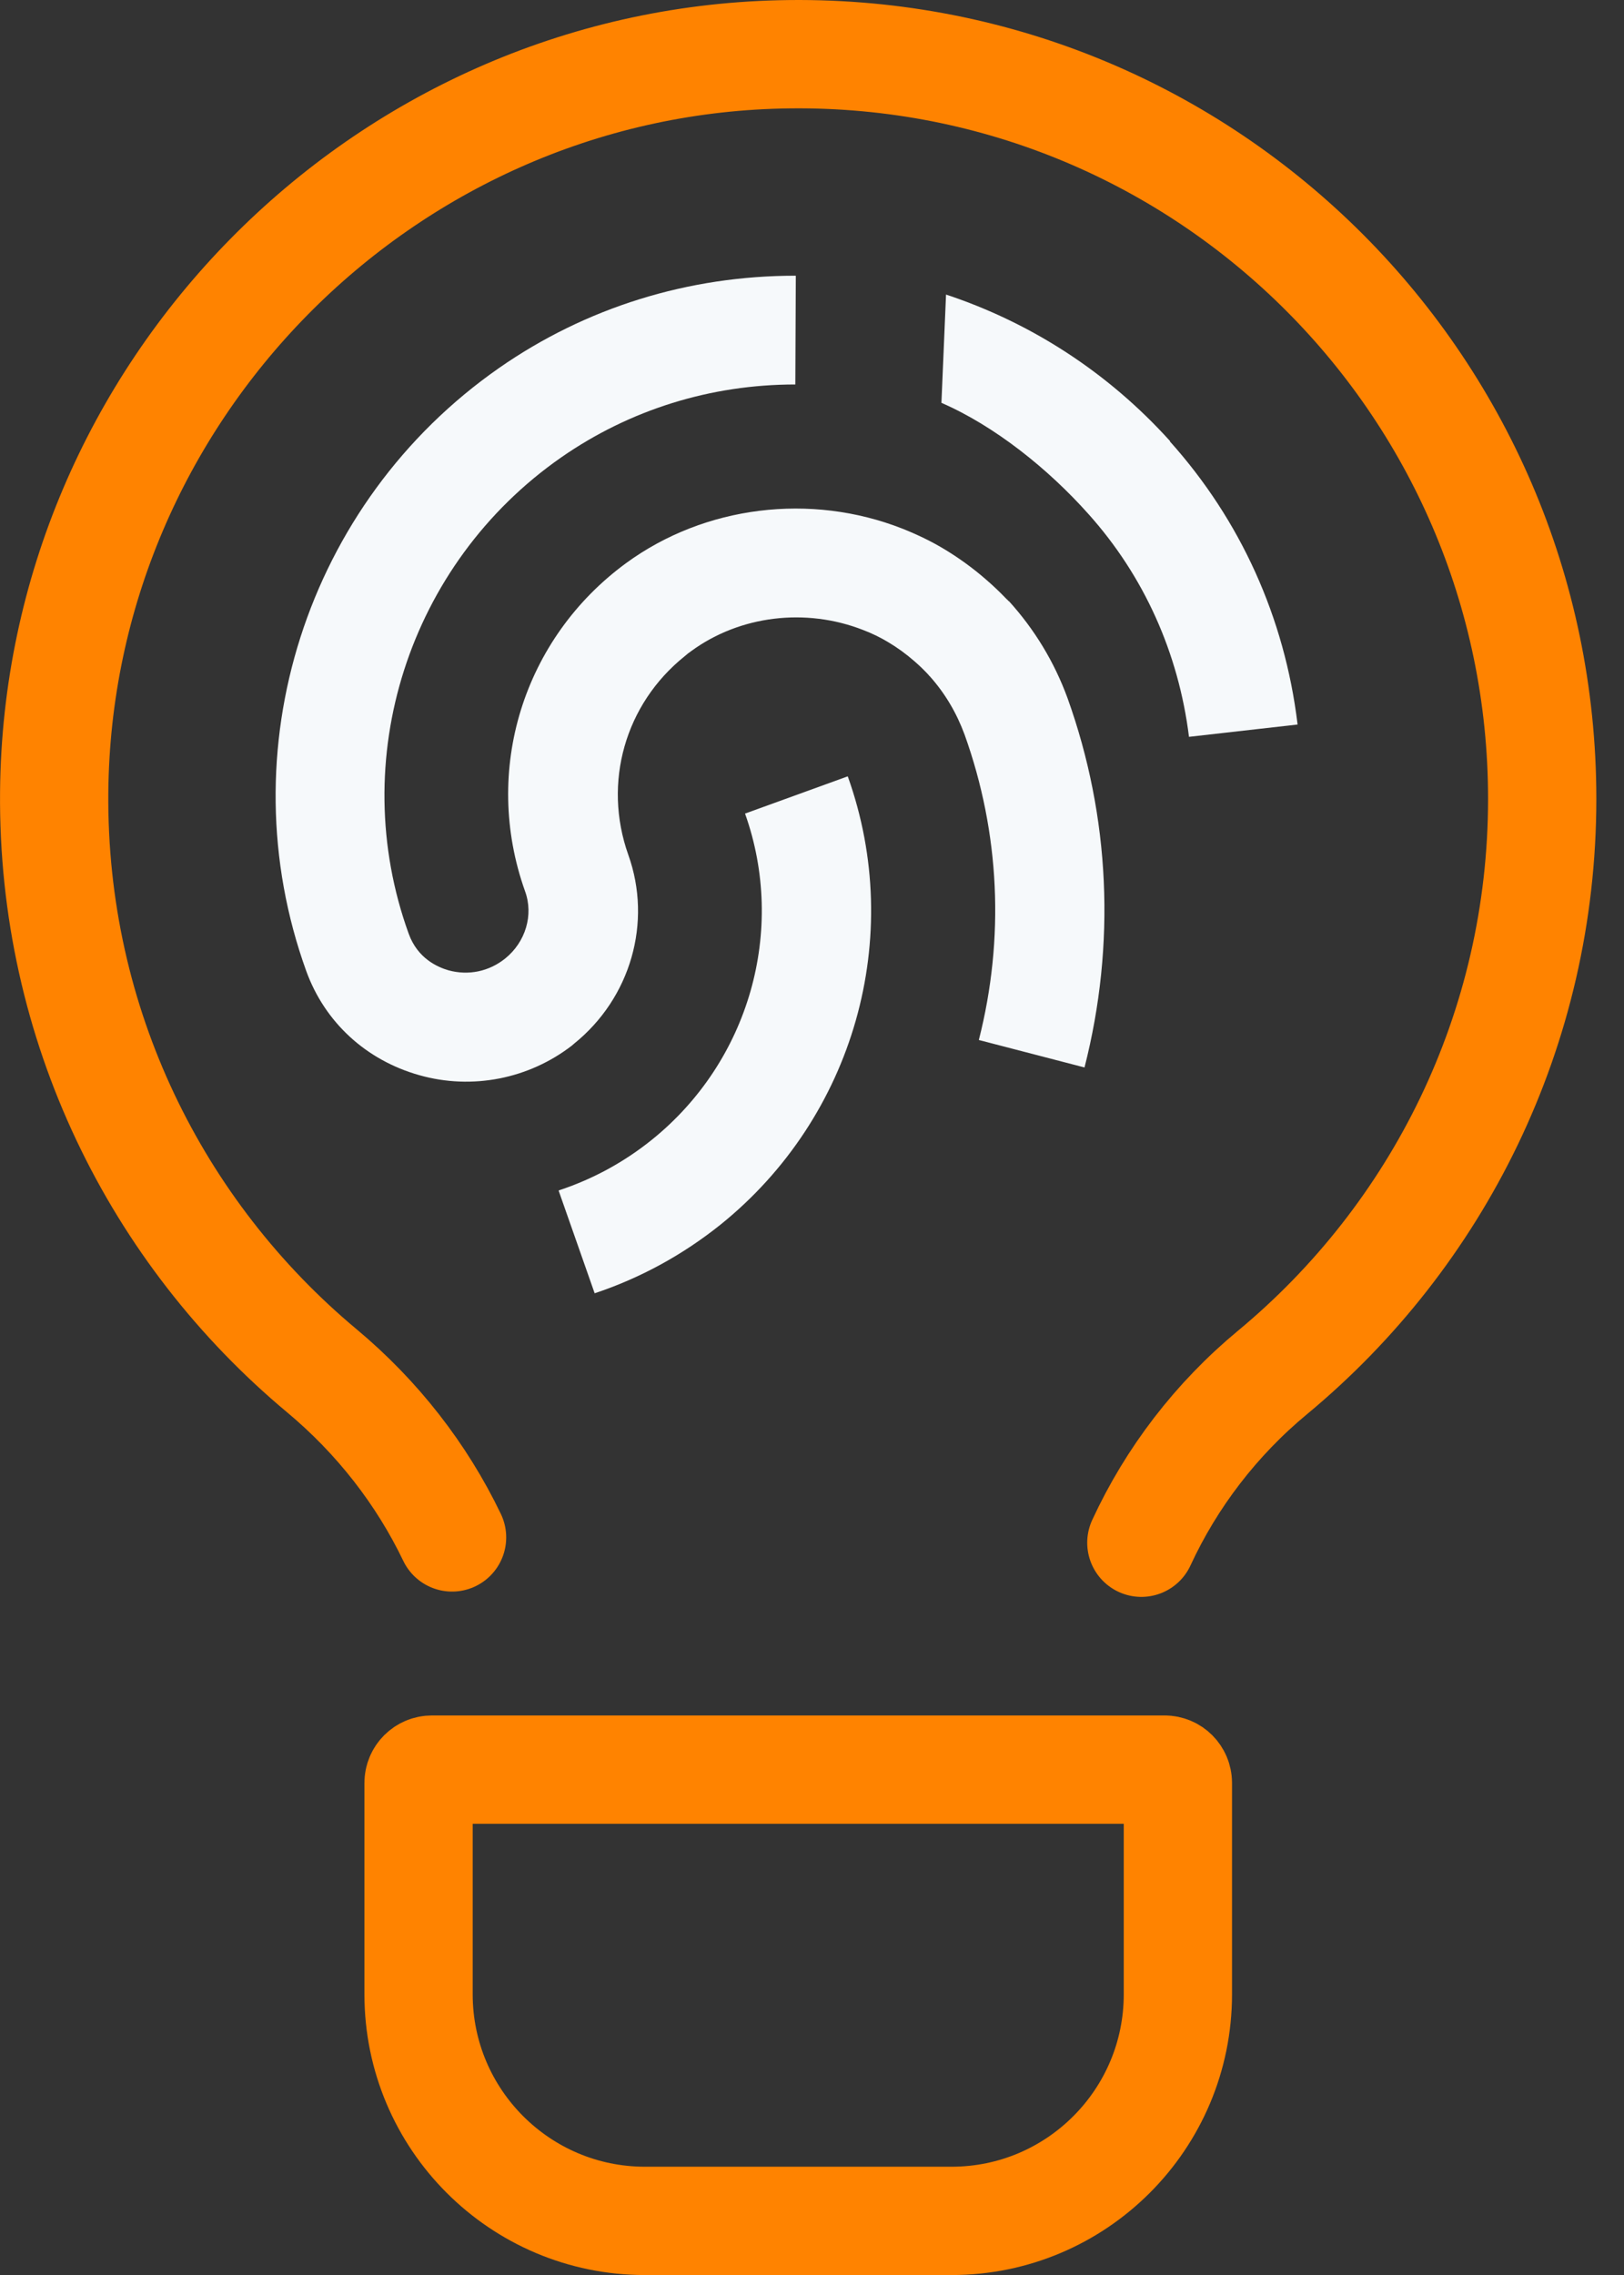
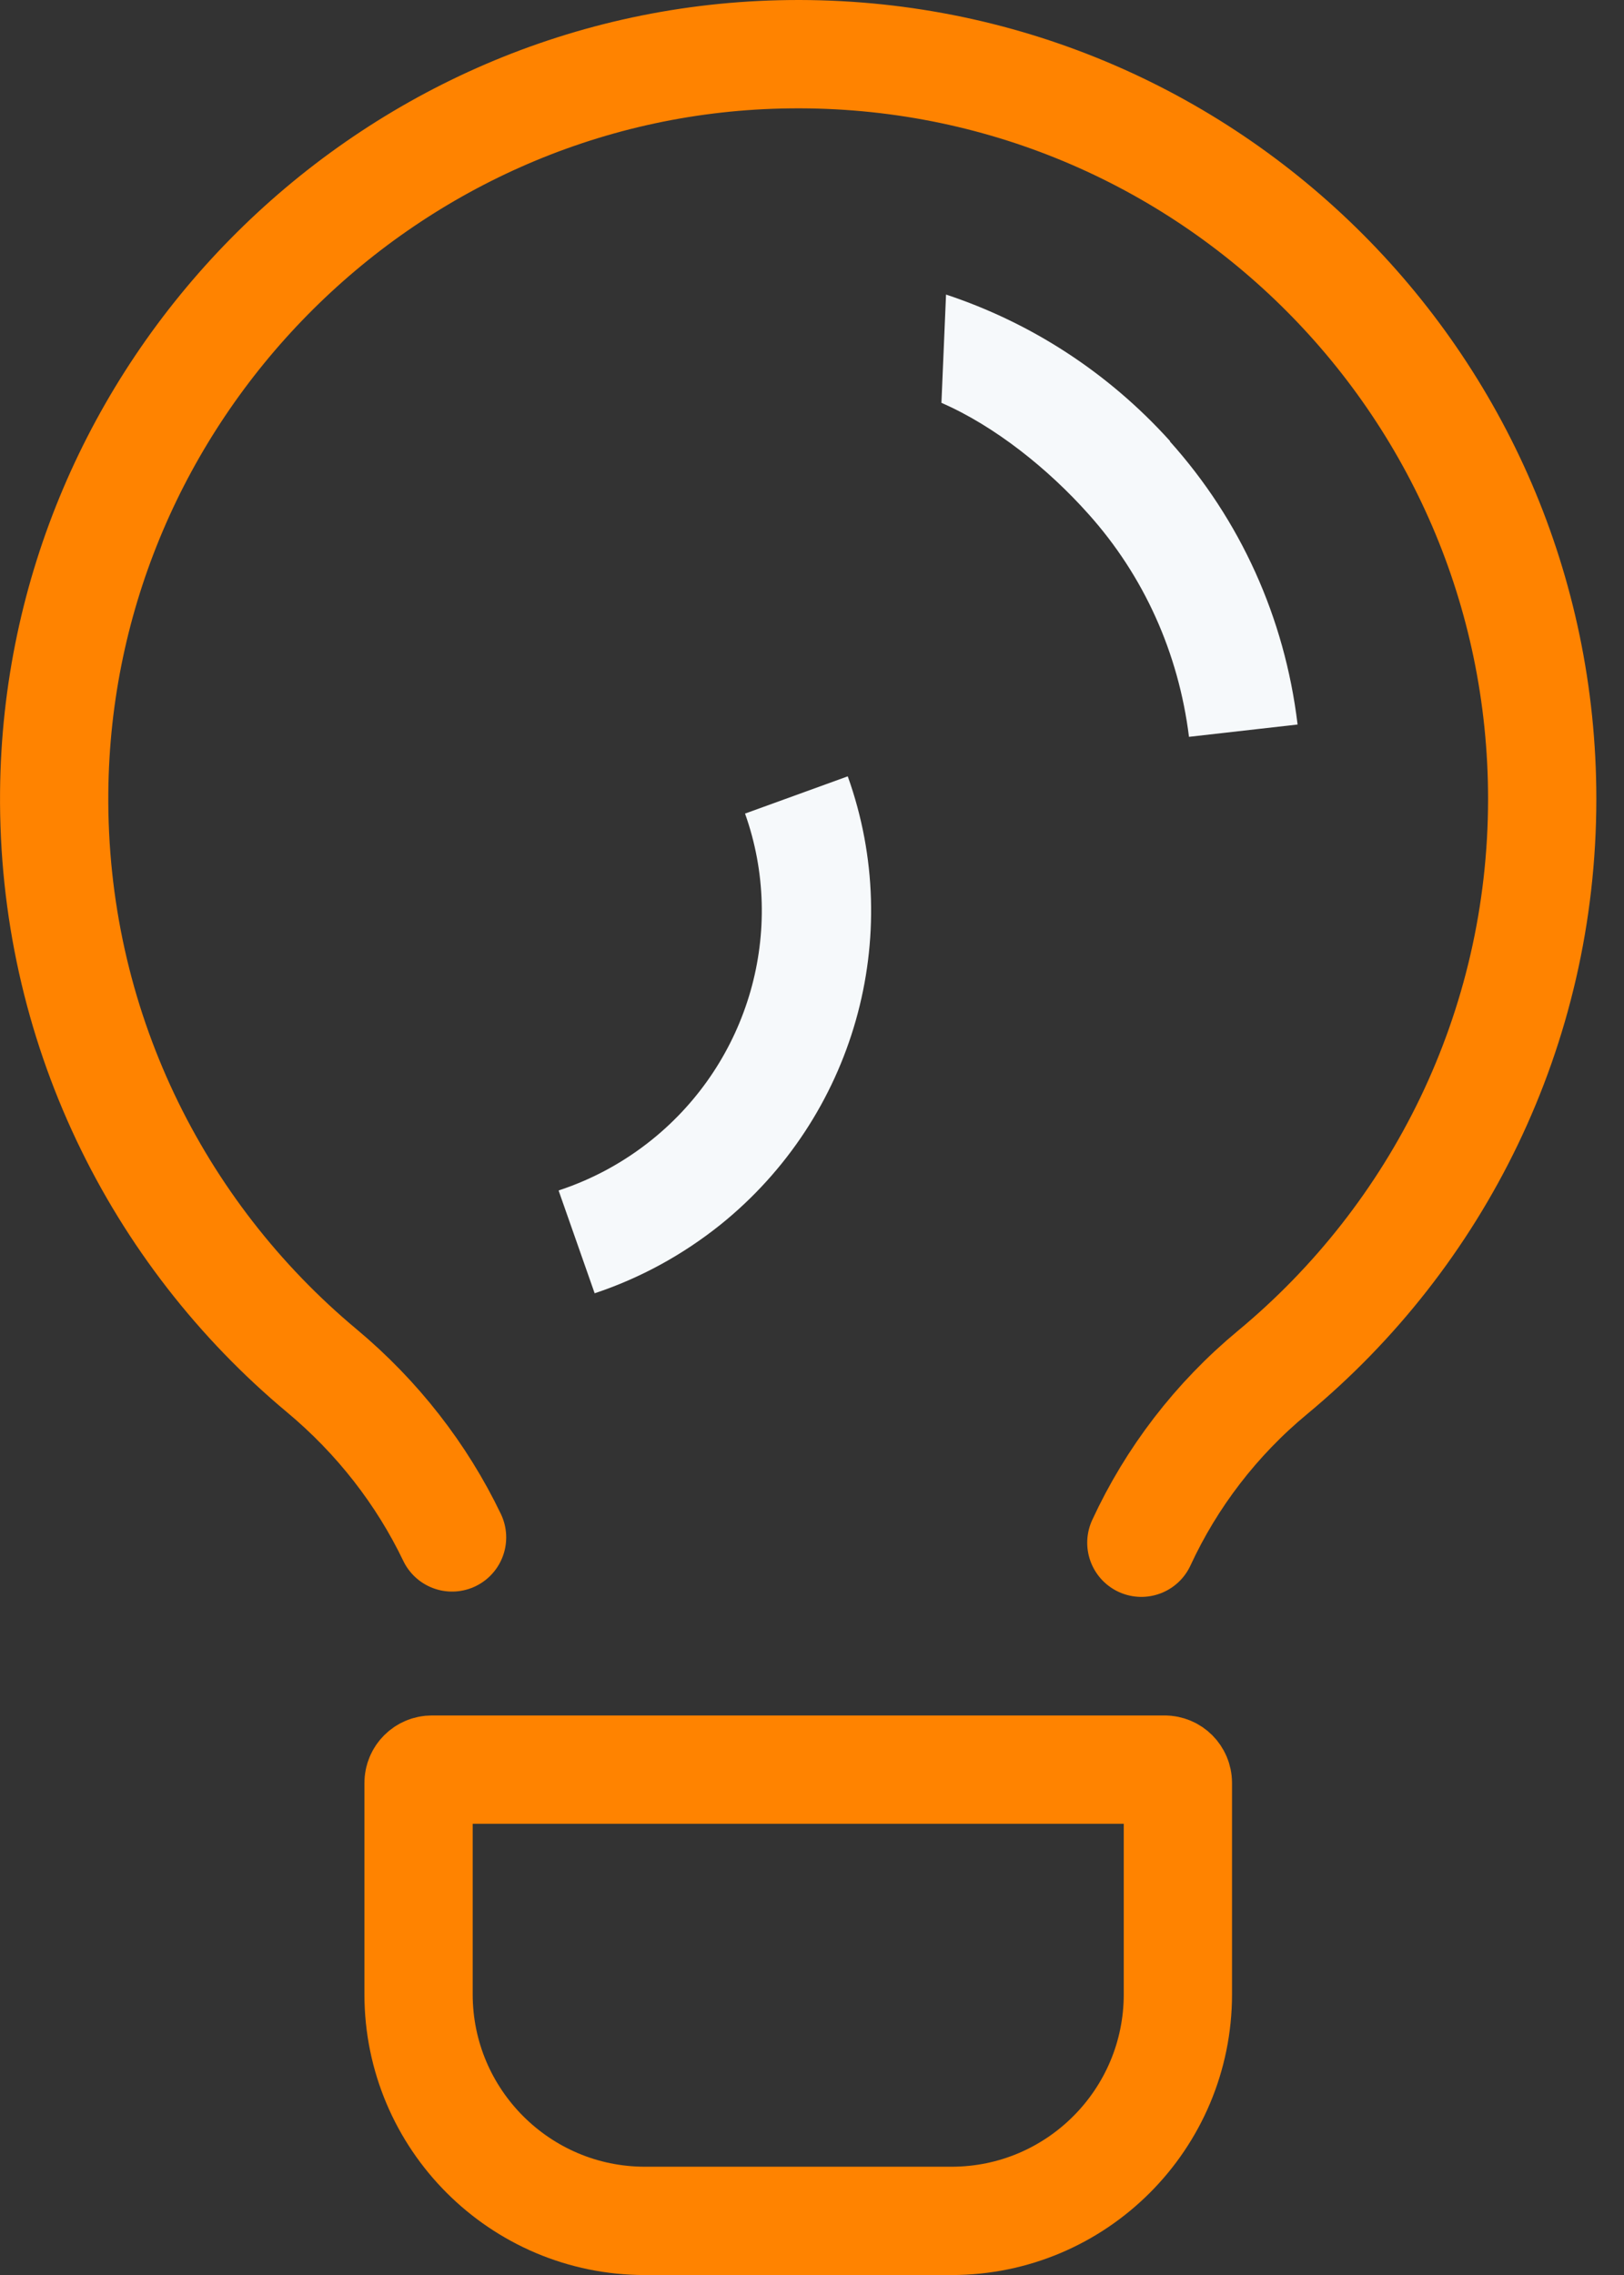
<svg xmlns="http://www.w3.org/2000/svg" width="30" height="42" viewBox="0 0 30 42" fill="none">
  <rect x="0" y="0" width="30" height="42" fill="#333333" stroke="none" />
  <path d="M21.084 28.481C21.64 27.279 22.464 26.201 23.51 25.335C26.551 22.814 28.489 19.008 28.489 14.748C28.489 7.044 22.154 0.82 14.411 1.004C7.042 1.178 1.067 7.249 1.001 14.622C0.962 18.918 2.894 22.762 5.947 25.308C6.97 26.162 7.789 27.212 8.351 28.383" stroke="#FF8300" stroke-width="2" stroke-linecap="round" stroke-linejoin="round" />
  <path d="M7.979 32.67H21.513C21.649 32.67 21.759 32.78 21.759 32.916V36.818C21.759 39.127 19.886 41.001 17.578 41.001H11.914C9.606 41.001 7.732 39.126 7.732 36.818V32.916C7.732 32.78 7.843 32.67 7.979 32.67Z" stroke="#FF8300" stroke-width="2" stroke-linecap="round" stroke-linejoin="round" />
  <path d="M15.661 14.334C16.724 17.299 15.777 20.625 13.307 22.611C12.61 23.168 11.829 23.595 10.985 23.876L10.319 21.979C10.328 21.979 10.337 21.97 10.342 21.97C10.958 21.765 11.53 21.453 12.039 21.044C13.839 19.597 14.531 17.175 13.763 15.02L15.656 14.334H15.661Z" fill="#F6F9FB" />
-   <path d="M18.636 11.096C19.109 11.617 19.475 12.218 19.721 12.89C20.507 15.081 20.614 17.436 20.034 19.707L18.082 19.2C18.56 17.325 18.471 15.38 17.819 13.563C17.671 13.162 17.461 12.806 17.184 12.494C17.171 12.481 17.157 12.468 17.144 12.45C17.073 12.374 16.992 12.294 16.894 12.209C16.742 12.076 16.577 11.956 16.412 11.858C16.264 11.768 16.108 11.693 15.943 11.63C14.884 11.216 13.669 11.363 12.772 12.018C12.727 12.049 12.687 12.08 12.647 12.116C11.548 12.997 11.133 14.449 11.606 15.78C12.053 17.027 11.651 18.425 10.606 19.267L10.566 19.302C9.771 19.916 8.726 20.126 7.748 19.85C6.765 19.574 6.001 18.875 5.657 17.926C4.188 13.857 5.653 9.28 9.217 6.795C10.82 5.678 12.714 5.09 14.692 5.09C14.692 5.09 14.695 5.09 14.701 5.09L14.692 7.098C13.125 7.098 11.633 7.565 10.369 8.443C7.547 10.406 6.385 14.026 7.551 17.241C7.716 17.695 8.083 17.855 8.284 17.913C8.654 18.015 9.034 17.935 9.333 17.695C9.708 17.392 9.86 16.893 9.699 16.453C8.904 14.226 9.664 11.786 11.57 10.393C13.018 9.337 14.974 9.093 16.671 9.76C16.952 9.872 17.207 9.996 17.43 10.13C17.698 10.29 17.966 10.482 18.216 10.7C18.35 10.816 18.466 10.927 18.578 11.043L18.6 11.065C18.6 11.065 18.622 11.083 18.636 11.101V11.096Z" fill="#F6F9FB" />
  <path d="M21.611 8.149C22.915 9.601 23.732 11.404 23.969 13.367C23.969 13.367 23.969 13.37 23.969 13.376L21.964 13.603C21.772 12.058 21.133 10.633 20.106 9.489C19.36 8.652 18.373 7.864 17.391 7.437L17.476 5.438C19.034 5.954 20.463 6.867 21.616 8.145L21.611 8.149Z" fill="#F6F9FB" />
</svg>